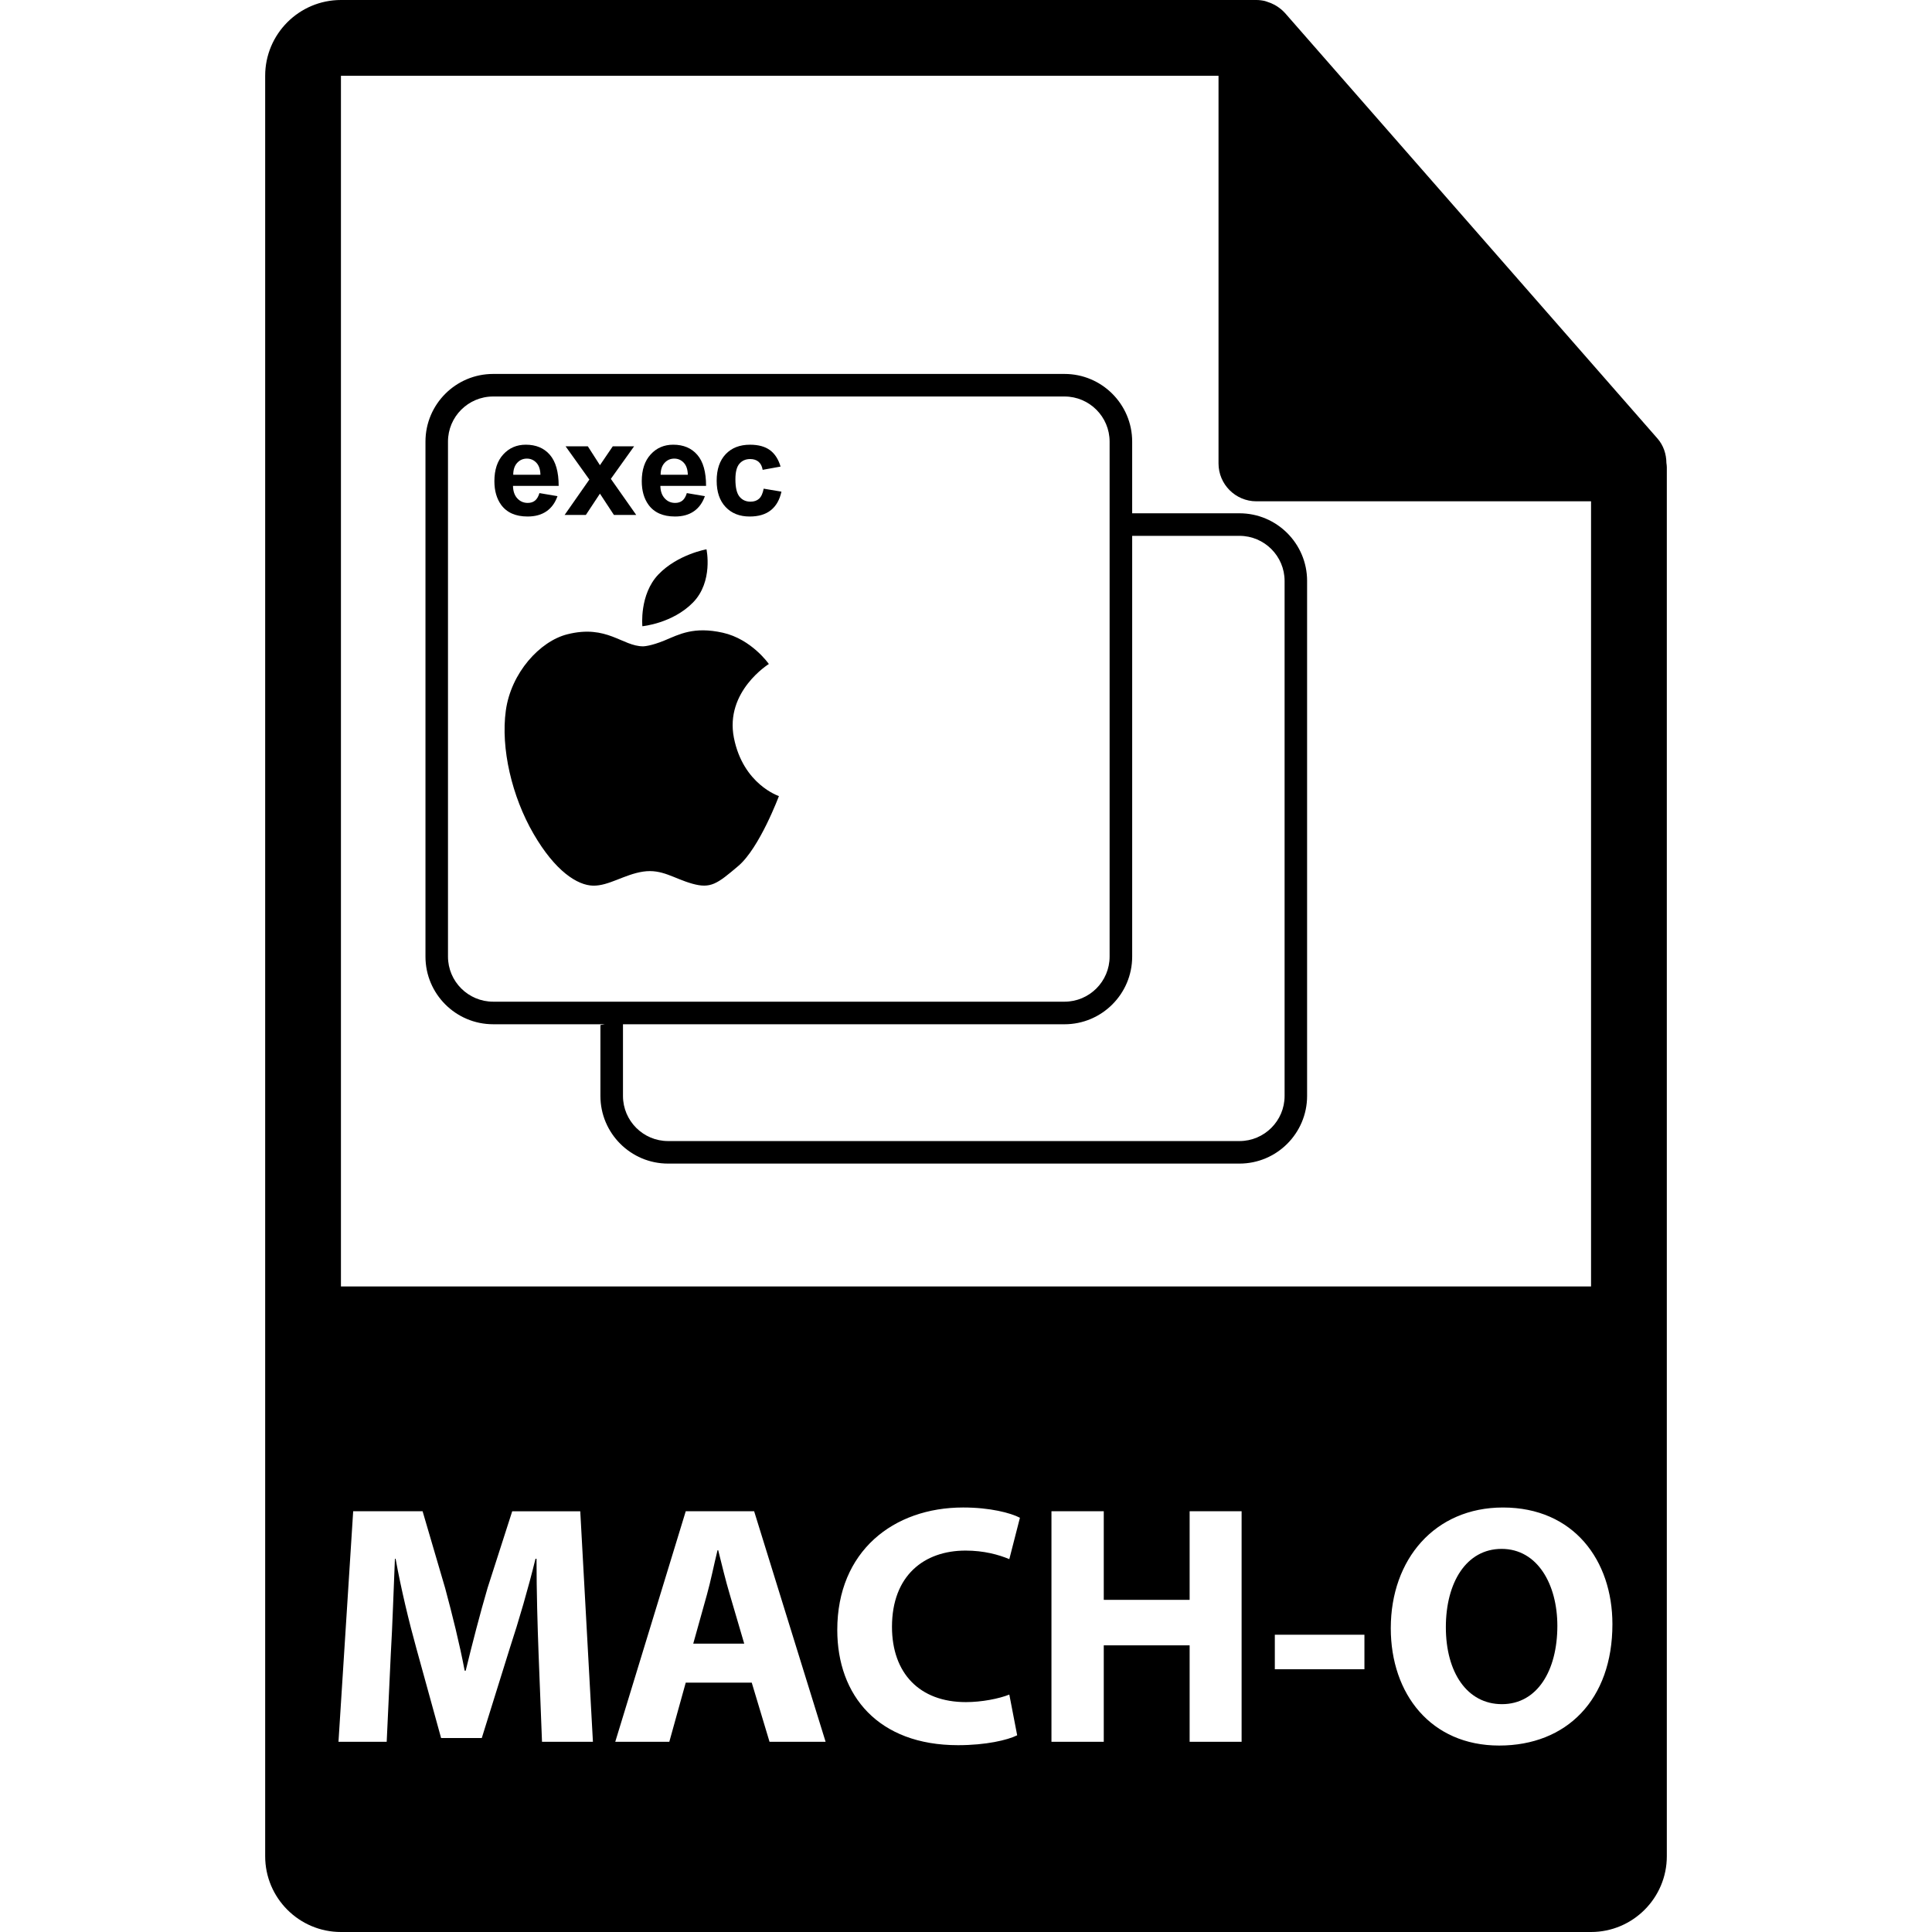
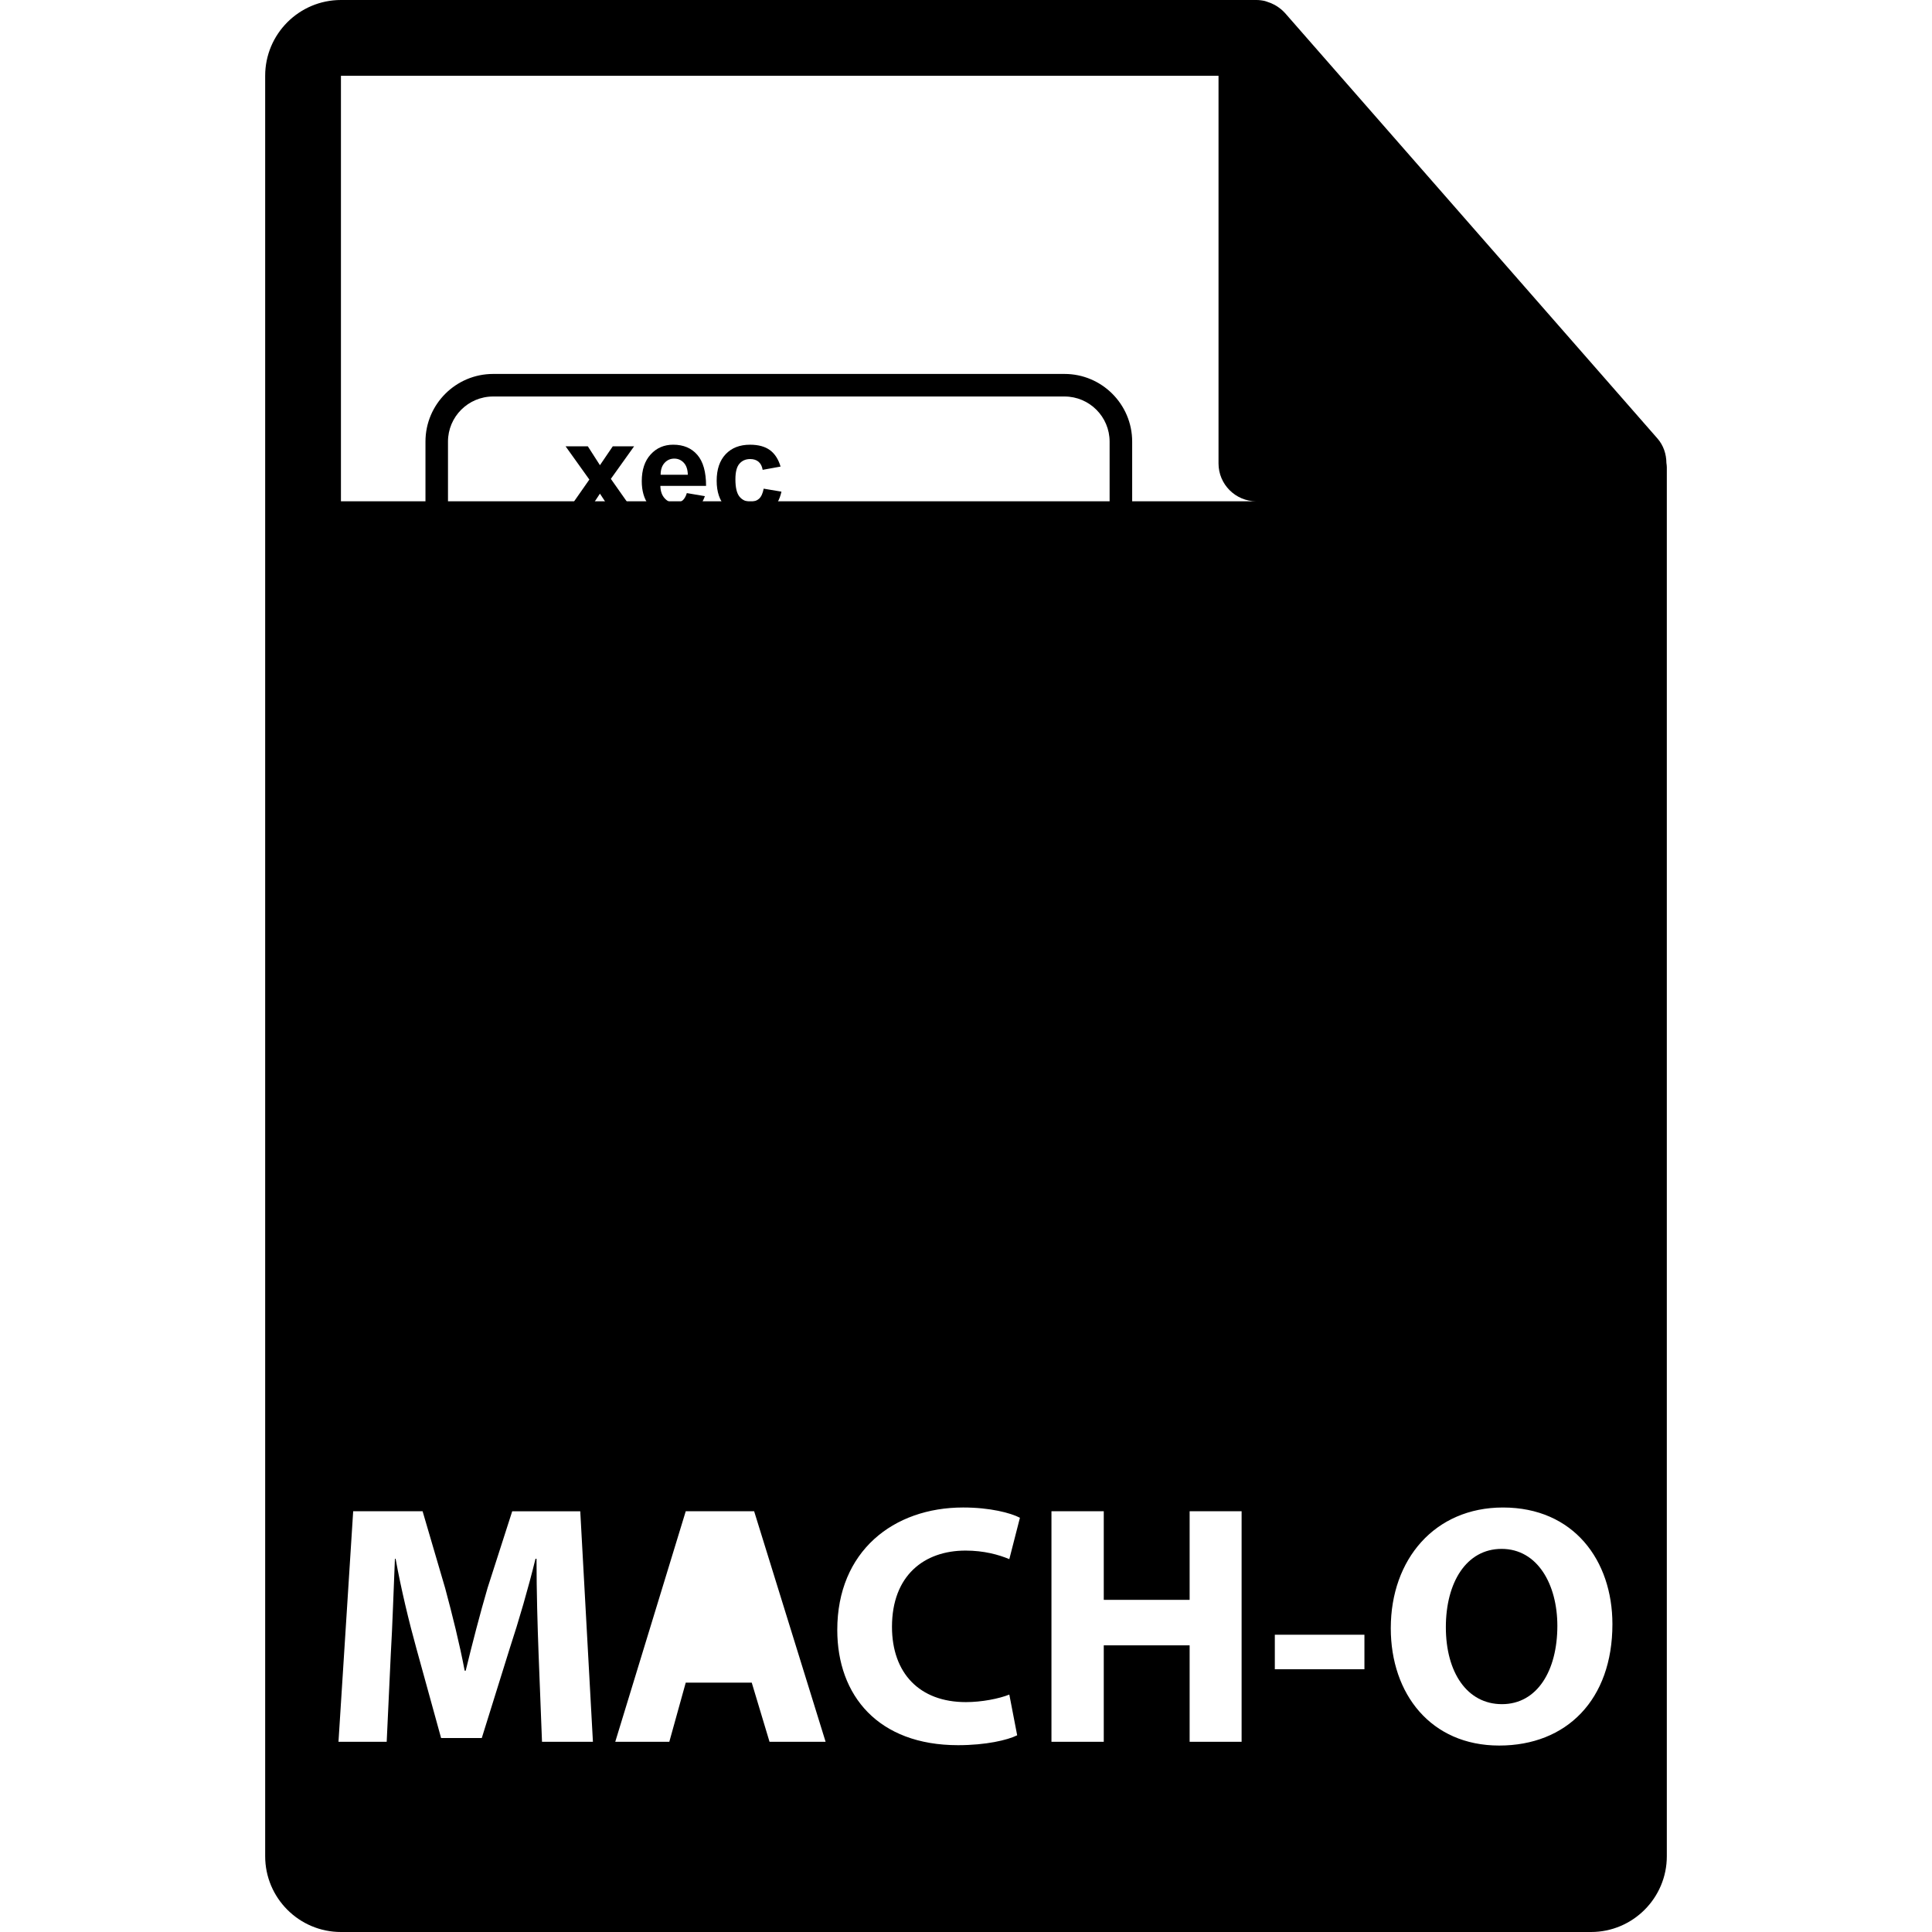
<svg xmlns="http://www.w3.org/2000/svg" fill="#000000" version="1.1" id="Capa_1" width="800px" height="800px" viewBox="0 0 548.291 548.291" xml:space="preserve">
  <g>
    <g>
-       <path d="M203.823,439.949h-0.193c-0.971,3.889-1.94,8.835-3.011,12.614l-3.879,13.891h14.465l-4.079-13.891    C205.958,448.678,204.797,443.837,203.823,439.949z" />
-       <path d="M472.918,131.39c-0.021-2.509-0.823-4.997-2.55-6.96L364.656,3.672c-0.031-0.034-0.062-0.044-0.084-0.076    c-0.63-0.704-1.365-1.279-2.142-1.795c-0.231-0.145-0.463-0.284-0.704-0.42c-0.672-0.365-1.387-0.662-2.121-0.882    c-0.2-0.063-0.377-0.145-0.577-0.197C358.231,0.113,357.4,0,356.561,0H96.757C84.893,0,75.255,9.649,75.255,21.502V526.79    c0,11.854,9.638,21.501,21.502,21.501h354.775c11.853,0,21.503-9.647,21.503-21.501V132.595    C473.036,132.186,472.971,131.79,472.918,131.39z M96.757,21.502H345.81v110.016c0,5.935,4.819,10.751,10.751,10.751h94.972    v222.815H96.757V21.502z M153.818,494.305l-0.974-25.039c-0.292-7.854-0.58-17.376-0.58-26.887h-0.296    c-2.037,8.347-4.756,17.67-7.279,25.339l-7.961,25.527h-11.546l-6.99-25.34c-2.133-7.669-4.37-16.992-5.921-25.526h-0.195    c-0.388,8.84-0.682,18.93-1.172,27.076l-1.161,24.85H96.059l4.171-65.418h19.701l6.407,21.839    c2.036,7.568,4.076,15.728,5.533,23.406h0.289c1.851-7.58,4.076-16.215,6.216-23.502l6.987-21.736h19.312l3.594,65.417h-14.449    V494.305z M218.386,494.305l-5.047-16.786h-18.728l-4.662,16.786h-15.341l20.003-65.418h19.41l20.281,65.418H218.386z     M274.114,483.05c4.462,0,9.417-0.966,12.325-2.142l2.23,11.556c-2.714,1.358-8.834,2.808-16.792,2.808    c-22.615,0-34.263-14.068-34.263-32.709c0-22.315,15.922-34.746,35.725-34.746c7.672,0,13.489,1.548,16.112,2.913l-3.013,11.743    c-3.013-1.259-7.181-2.425-12.428-2.425c-11.746,0-20.87,7.087-20.87,21.647C253.15,474.794,260.911,483.05,274.114,483.05z     M352.362,494.305h-14.751v-27.369h-24.369v27.369h-14.844v-65.418h14.844v25.146h24.369v-25.146h14.751V494.305z     M387.217,473.728h-25.429v-9.796h25.429V473.728z M425.465,495.377c-19.407,0-30.769-14.656-30.769-33.297    c0-19.597,12.521-34.259,31.839-34.259c20.089,0,31.061,15.041,31.061,33.098C457.602,482.368,444.594,495.377,425.465,495.377z" />
+       <path d="M472.918,131.39c-0.021-2.509-0.823-4.997-2.55-6.96L364.656,3.672c-0.031-0.034-0.062-0.044-0.084-0.076    c-0.63-0.704-1.365-1.279-2.142-1.795c-0.231-0.145-0.463-0.284-0.704-0.42c-0.672-0.365-1.387-0.662-2.121-0.882    c-0.2-0.063-0.377-0.145-0.577-0.197C358.231,0.113,357.4,0,356.561,0H96.757C84.893,0,75.255,9.649,75.255,21.502V526.79    c0,11.854,9.638,21.501,21.502,21.501h354.775c11.853,0,21.503-9.647,21.503-21.501V132.595    C473.036,132.186,472.971,131.79,472.918,131.39z M96.757,21.502H345.81v110.016c0,5.935,4.819,10.751,10.751,10.751h94.972    H96.757V21.502z M153.818,494.305l-0.974-25.039c-0.292-7.854-0.58-17.376-0.58-26.887h-0.296    c-2.037,8.347-4.756,17.67-7.279,25.339l-7.961,25.527h-11.546l-6.99-25.34c-2.133-7.669-4.37-16.992-5.921-25.526h-0.195    c-0.388,8.84-0.682,18.93-1.172,27.076l-1.161,24.85H96.059l4.171-65.418h19.701l6.407,21.839    c2.036,7.568,4.076,15.728,5.533,23.406h0.289c1.851-7.58,4.076-16.215,6.216-23.502l6.987-21.736h19.312l3.594,65.417h-14.449    V494.305z M218.386,494.305l-5.047-16.786h-18.728l-4.662,16.786h-15.341l20.003-65.418h19.41l20.281,65.418H218.386z     M274.114,483.05c4.462,0,9.417-0.966,12.325-2.142l2.23,11.556c-2.714,1.358-8.834,2.808-16.792,2.808    c-22.615,0-34.263-14.068-34.263-32.709c0-22.315,15.922-34.746,35.725-34.746c7.672,0,13.489,1.548,16.112,2.913l-3.013,11.743    c-3.013-1.259-7.181-2.425-12.428-2.425c-11.746,0-20.87,7.087-20.87,21.647C253.15,474.794,260.911,483.05,274.114,483.05z     M352.362,494.305h-14.751v-27.369h-24.369v27.369h-14.844v-65.418h14.844v25.146h24.369v-25.146h14.751V494.305z     M387.217,473.728h-25.429v-9.796h25.429V473.728z M425.465,495.377c-19.407,0-30.769-14.656-30.769-33.297    c0-19.597,12.521-34.259,31.839-34.259c20.089,0,31.061,15.041,31.061,33.098C457.602,482.368,444.594,495.377,425.465,495.377z" />
      <path d="M426.146,439.565c-9.993,0-15.821,9.513-15.821,22.227c0,12.813,6.022,21.838,15.922,21.838    c10.001,0,15.722-9.507,15.722-22.222C441.968,449.654,436.341,439.565,426.146,439.565z" />
-       <path d="M149.726,146.582c2.155,0,3.935-0.496,5.36-1.478c1.426-0.979,2.462-2.414,3.124-4.297l-5.124-0.869    c-0.292,0.977-0.709,1.688-1.253,2.129c-0.543,0.438-1.23,0.658-2.054,0.658c-1.176,0-2.161-0.417-2.961-1.279    c-0.79-0.848-1.21-2.036-1.236-3.558h12.965c0-3.946-0.83-6.88-2.488-8.803c-1.657-1.924-3.937-2.882-6.84-2.882    c-2.575,0-4.708,0.914-6.391,2.753c-1.683,1.837-2.524,4.375-2.524,7.598c0,2.702,0.64,4.948,1.918,6.72    C143.838,145.479,146.346,146.582,149.726,146.582z M146.752,131.38c0.738-0.816,1.662-1.231,2.775-1.231    c1.06,0,1.953,0.388,2.688,1.168c0.738,0.779,1.124,1.918,1.157,3.423h-7.719C145.652,133.319,146.017,132.196,146.752,131.38z" />
      <polygon points="166.261,146.142 170.259,140.095 174.228,146.142 180.559,146.142 173.356,135.897 179.952,126.666     173.899,126.666 170.259,132.021 166.826,126.666 160.513,126.666 167.256,136.094 160.235,146.142   " />
      <path d="M191.564,146.582c2.149,0,3.933-0.496,5.351-1.478c1.42-0.979,2.457-2.414,3.129-4.297l-5.126-0.869    c-0.292,0.977-0.711,1.688-1.254,2.129c-0.544,0.438-1.231,0.658-2.053,0.658c-1.184,0-2.166-0.417-2.956-1.279    c-0.796-0.848-1.221-2.036-1.249-3.558h12.971c0-3.946-0.821-6.88-2.483-8.803c-1.662-1.924-3.935-2.882-6.843-2.882    c-2.58,0-4.714,0.914-6.391,2.753c-1.683,1.837-2.532,4.375-2.532,7.598c0,2.702,0.64,4.948,1.926,6.72    C185.671,145.479,188.175,146.582,191.564,146.582z M188.584,131.38c0.738-0.816,1.662-1.231,2.77-1.231    c1.057,0,1.956,0.388,2.693,1.168c0.735,0.779,1.118,1.918,1.155,3.423h-7.719C187.482,133.319,187.847,132.196,188.584,131.38z" />
      <path d="M215.409,141.545c-0.625,0.56-1.436,0.827-2.42,0.827c-1.302,0-2.344-0.473-3.118-1.418    c-0.775-0.947-1.166-2.58-1.166-4.914c0-2.082,0.375-3.559,1.145-4.441c0.758-0.881,1.774-1.322,3.058-1.322    c0.973,0,1.764,0.259,2.365,0.769c0.609,0.517,1,1.281,1.167,2.291l5.08-0.926c-0.617-2.089-1.622-3.643-3.017-4.669    c-1.396-1.016-3.273-1.534-5.653-1.534c-2.903,0-5.209,0.893-6.908,2.688c-1.699,1.795-2.554,4.307-2.554,7.535    c0,3.185,0.845,5.662,2.538,7.457c1.693,1.795,3.966,2.698,6.827,2.698c2.51,0,4.515-0.596,6.002-1.785    c1.501-1.189,2.501-2.939,3.017-5.268l-5.047-0.851C216.472,140.028,216.031,140.987,215.409,141.545z" />
      <path d="M351.751,145.669h-30.446v-20.347c0-10.59-8.619-19.199-19.196-19.199h-162.16c-10.596,0-19.203,8.614-19.203,19.199    v146.152c0,10.598,8.611,19.202,19.203,19.202h31.735c-0.436,0.052-0.856,0.184-1.289,0.226v20.115    c0,10.594,8.614,19.202,19.199,19.202h162.157c10.594,0,19.197-8.614,19.197-19.202V164.868    C370.956,154.281,362.345,145.669,351.751,145.669z M139.949,284.272c-7.063,0-12.812-5.737-12.812-12.798V125.322    c0-7.058,5.743-12.798,12.812-12.798h162.155c7.055,0,12.797,5.74,12.797,12.798v146.152c0,7.061-5.742,12.798-12.797,12.798    H139.949L139.949,284.272z M364.56,311.028c0,7.056-5.742,12.798-12.809,12.798H189.595c-7.057,0-12.797-5.742-12.797-12.798    v-20.347h125.307c10.582,0,19.201-8.609,19.201-19.202V152.07h30.446c7.062,0,12.809,5.741,12.809,12.803V311.028z" />
      <path d="M208.281,209.4c-2.625-13.208,9.916-20.958,9.916-20.958s-4.89-7.063-13.105-8.888c-8.197-1.816-12.316,0.465-16.41,2.168    c-4.107,1.703-6.155,1.703-6.155,1.703c-5.93,0-10.257-6.269-21.533-3.412c-7.779,1.956-15.966,10.927-17.443,21.641    c-1.473,10.717,1.714,24.386,7.869,34.987c6.155,10.607,12.422,14.589,16.864,14.702c4.449,0.112,8.89-3.187,14.244-3.987    c5.354-0.791,8.648,1.94,13.9,3.422c5.247,1.473,7.074,0.103,13.105-5.026c6.042-5.131,11.52-19.83,11.52-19.83    S210.908,222.627,208.281,209.4z" />
      <path d="M182.301,177.722c0,0,8.541-0.795,14.352-6.719c5.827-5.935,3.842-15.111,3.842-15.111s-8.17,1.436-13.635,7.128    C181.394,168.725,182.301,177.722,182.301,177.722z" />
    </g>
  </g>
</svg>